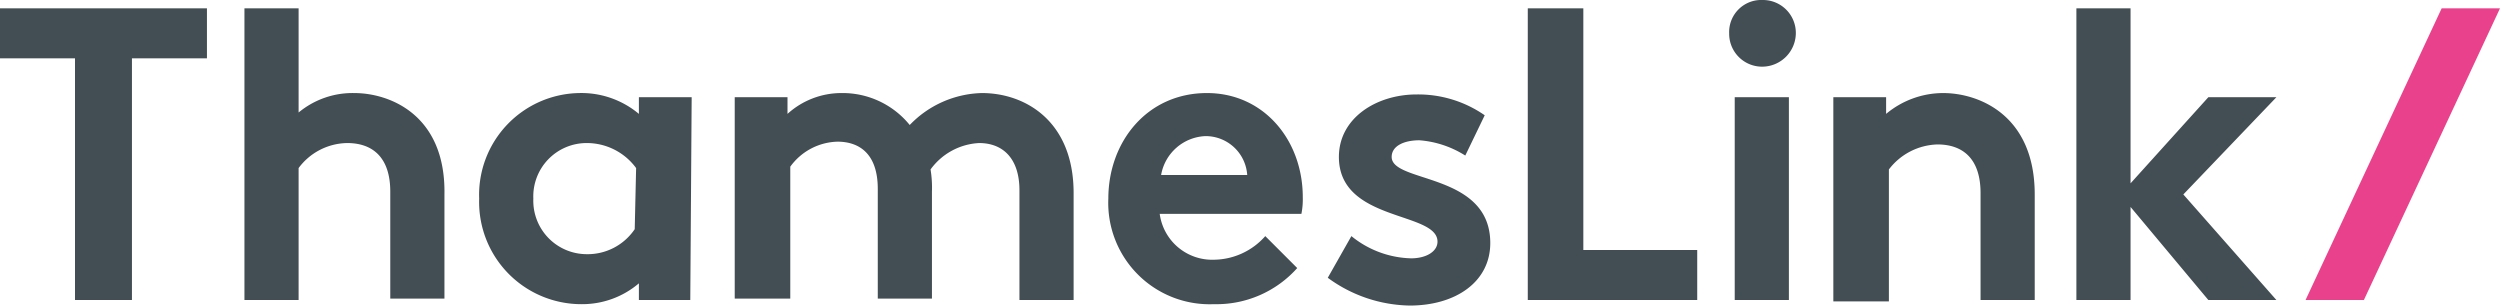
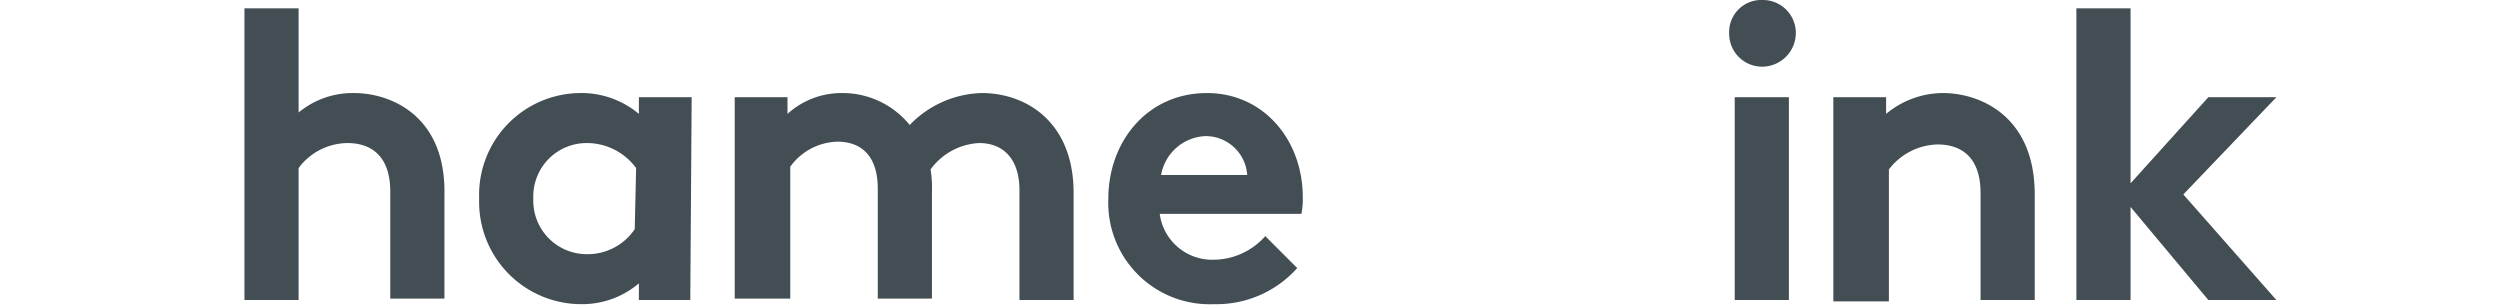
<svg xmlns="http://www.w3.org/2000/svg" viewBox="0 0 180 22">
  <defs>
    <style>.cls-1{fill:#434e54}</style>
  </defs>
  <g id="Layer_2" data-name="Layer 2">
    <g id="youtube">
-       <path class="cls-1" d="M14.9.6v3.6H9.5v17.4H5.4V4.2H0V.6zM97.3 17a7.08 7.08 0 004.3 1.6c1.1 0 1.9-.5 1.9-1.2 0-2.2-7.1-1.4-7.1-6.1 0-2.8 2.7-4.5 5.6-4.5a8.39 8.39 0 014.9 1.5l-1.4 2.9a7.19 7.19 0 00-3.3-1.1c-1.1 0-2 .4-2 1.2 0 1.9 7.1 1.1 7.1 6.2 0 2.8-2.5 4.5-5.8 4.5a10.22 10.22 0 01-5.9-2zM110 .6h4V18h8.2v3.6H110z" />
-       <path d="M175.8.6l-9.8 21h4.2l9.8-21z" fill="#e9418b" />
+       <path d="M175.8.6l-9.8 21l9.8-21z" fill="#e9418b" />
      <path class="cls-1" d="M128.8 21.6h-3.9V7h3.9zM126.9 0a2.37 2.37 0 012.4 2.4 2.43 2.43 0 01-2.4 2.4 2.37 2.37 0 01-2.4-2.4 2.31 2.31 0 012.4-2.4m-74 21.6V7h3.8v1.2a5.78 5.78 0 013.9-1.5A6.22 6.22 0 0165.5 9a7.44 7.44 0 015.2-2.3c3.1 0 6.6 2 6.6 7.2v7.7h-3.9v-7.9c0-2.3-1.2-3.4-2.9-3.4a4.6 4.6 0 00-3.5 1.9 8.08 8.08 0 01.1 1.6v7.7h-3.9v-7.9c0-2.6-1.4-3.4-2.9-3.4a4.33 4.33 0 00-3.4 1.8v9.5h-4v.1zm-7.1-9.5a4.4 4.4 0 00-3.6-1.8 3.84 3.84 0 00-3.8 4 3.85 3.85 0 003.8 4 4.09 4.09 0 003.5-1.8zm3.9 9.5H46v-1.2a6.29 6.29 0 01-4.1 1.5 7.36 7.36 0 01-7.4-7.6 7.33 7.33 0 017.2-7.6A6.44 6.44 0 0146 8.2V7h3.8zm82.3 0V7h3.8v1.2a6.43 6.43 0 014.1-1.5c2.6 0 6.6 1.6 6.6 7.3v7.6h-3.9v-7.7c0-2.5-1.3-3.5-3.1-3.5a4.55 4.55 0 00-3.5 1.8v9.5h-4v-.1zM25.5 6.7a6.09 6.09 0 00-4 1.4V.6h-3.9v21h3.9v-9.5a4.43 4.43 0 013.5-1.8c1.8 0 3.1 1 3.1 3.5v7.7H32V14c.1-5.7-3.9-7.3-6.5-7.3m58.1 5.9a3.38 3.38 0 013.2-2.8 3 3 0 013 2.8zm10.2 1.6c0-4.1-2.8-7.5-6.9-7.5-4.3 0-7.1 3.5-7.1 7.6a7.3 7.3 0 007.6 7.6 7.79 7.79 0 006-2.6L91.1 17a5 5 0 01-3.7 1.7 3.81 3.81 0 01-3.9-3.3h10.2a5.28 5.28 0 00.1-1.2M163.9 7H159l-5.6 6.2V.6h-3.9v21h3.9v-6.7l5.6 6.7h4.9l-6.7-7.6z" />
    </g>
  </g>
</svg>